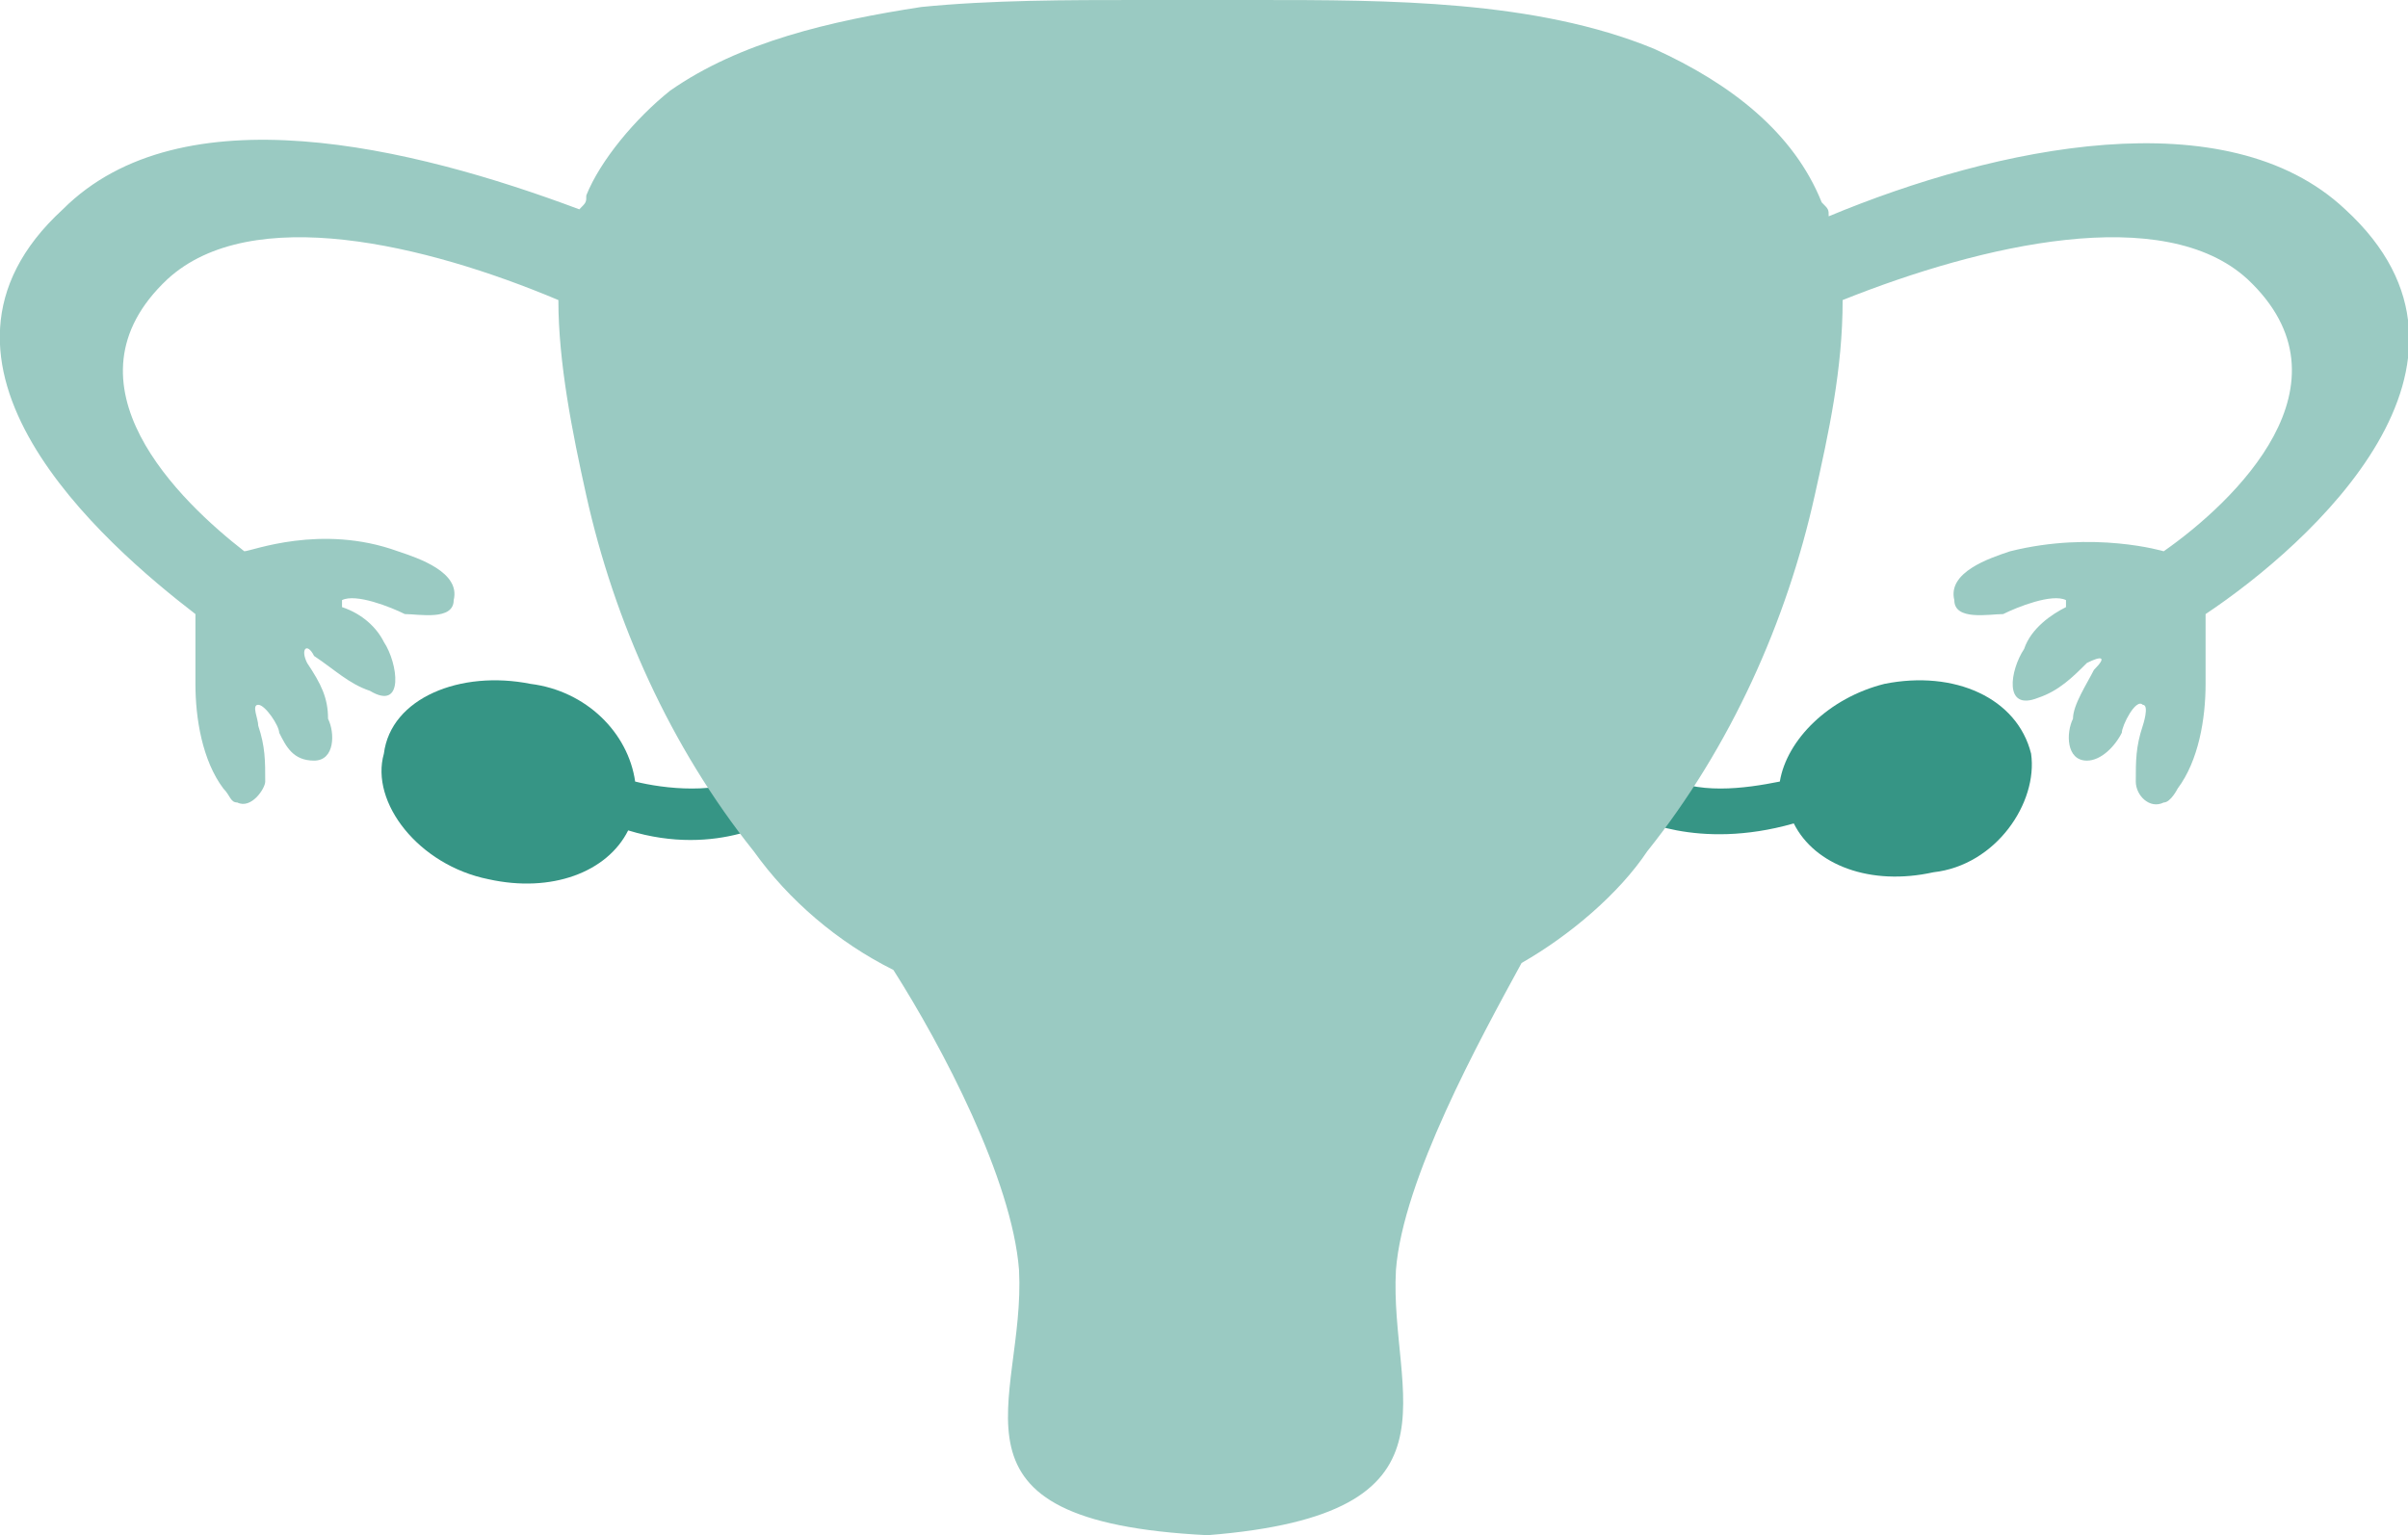
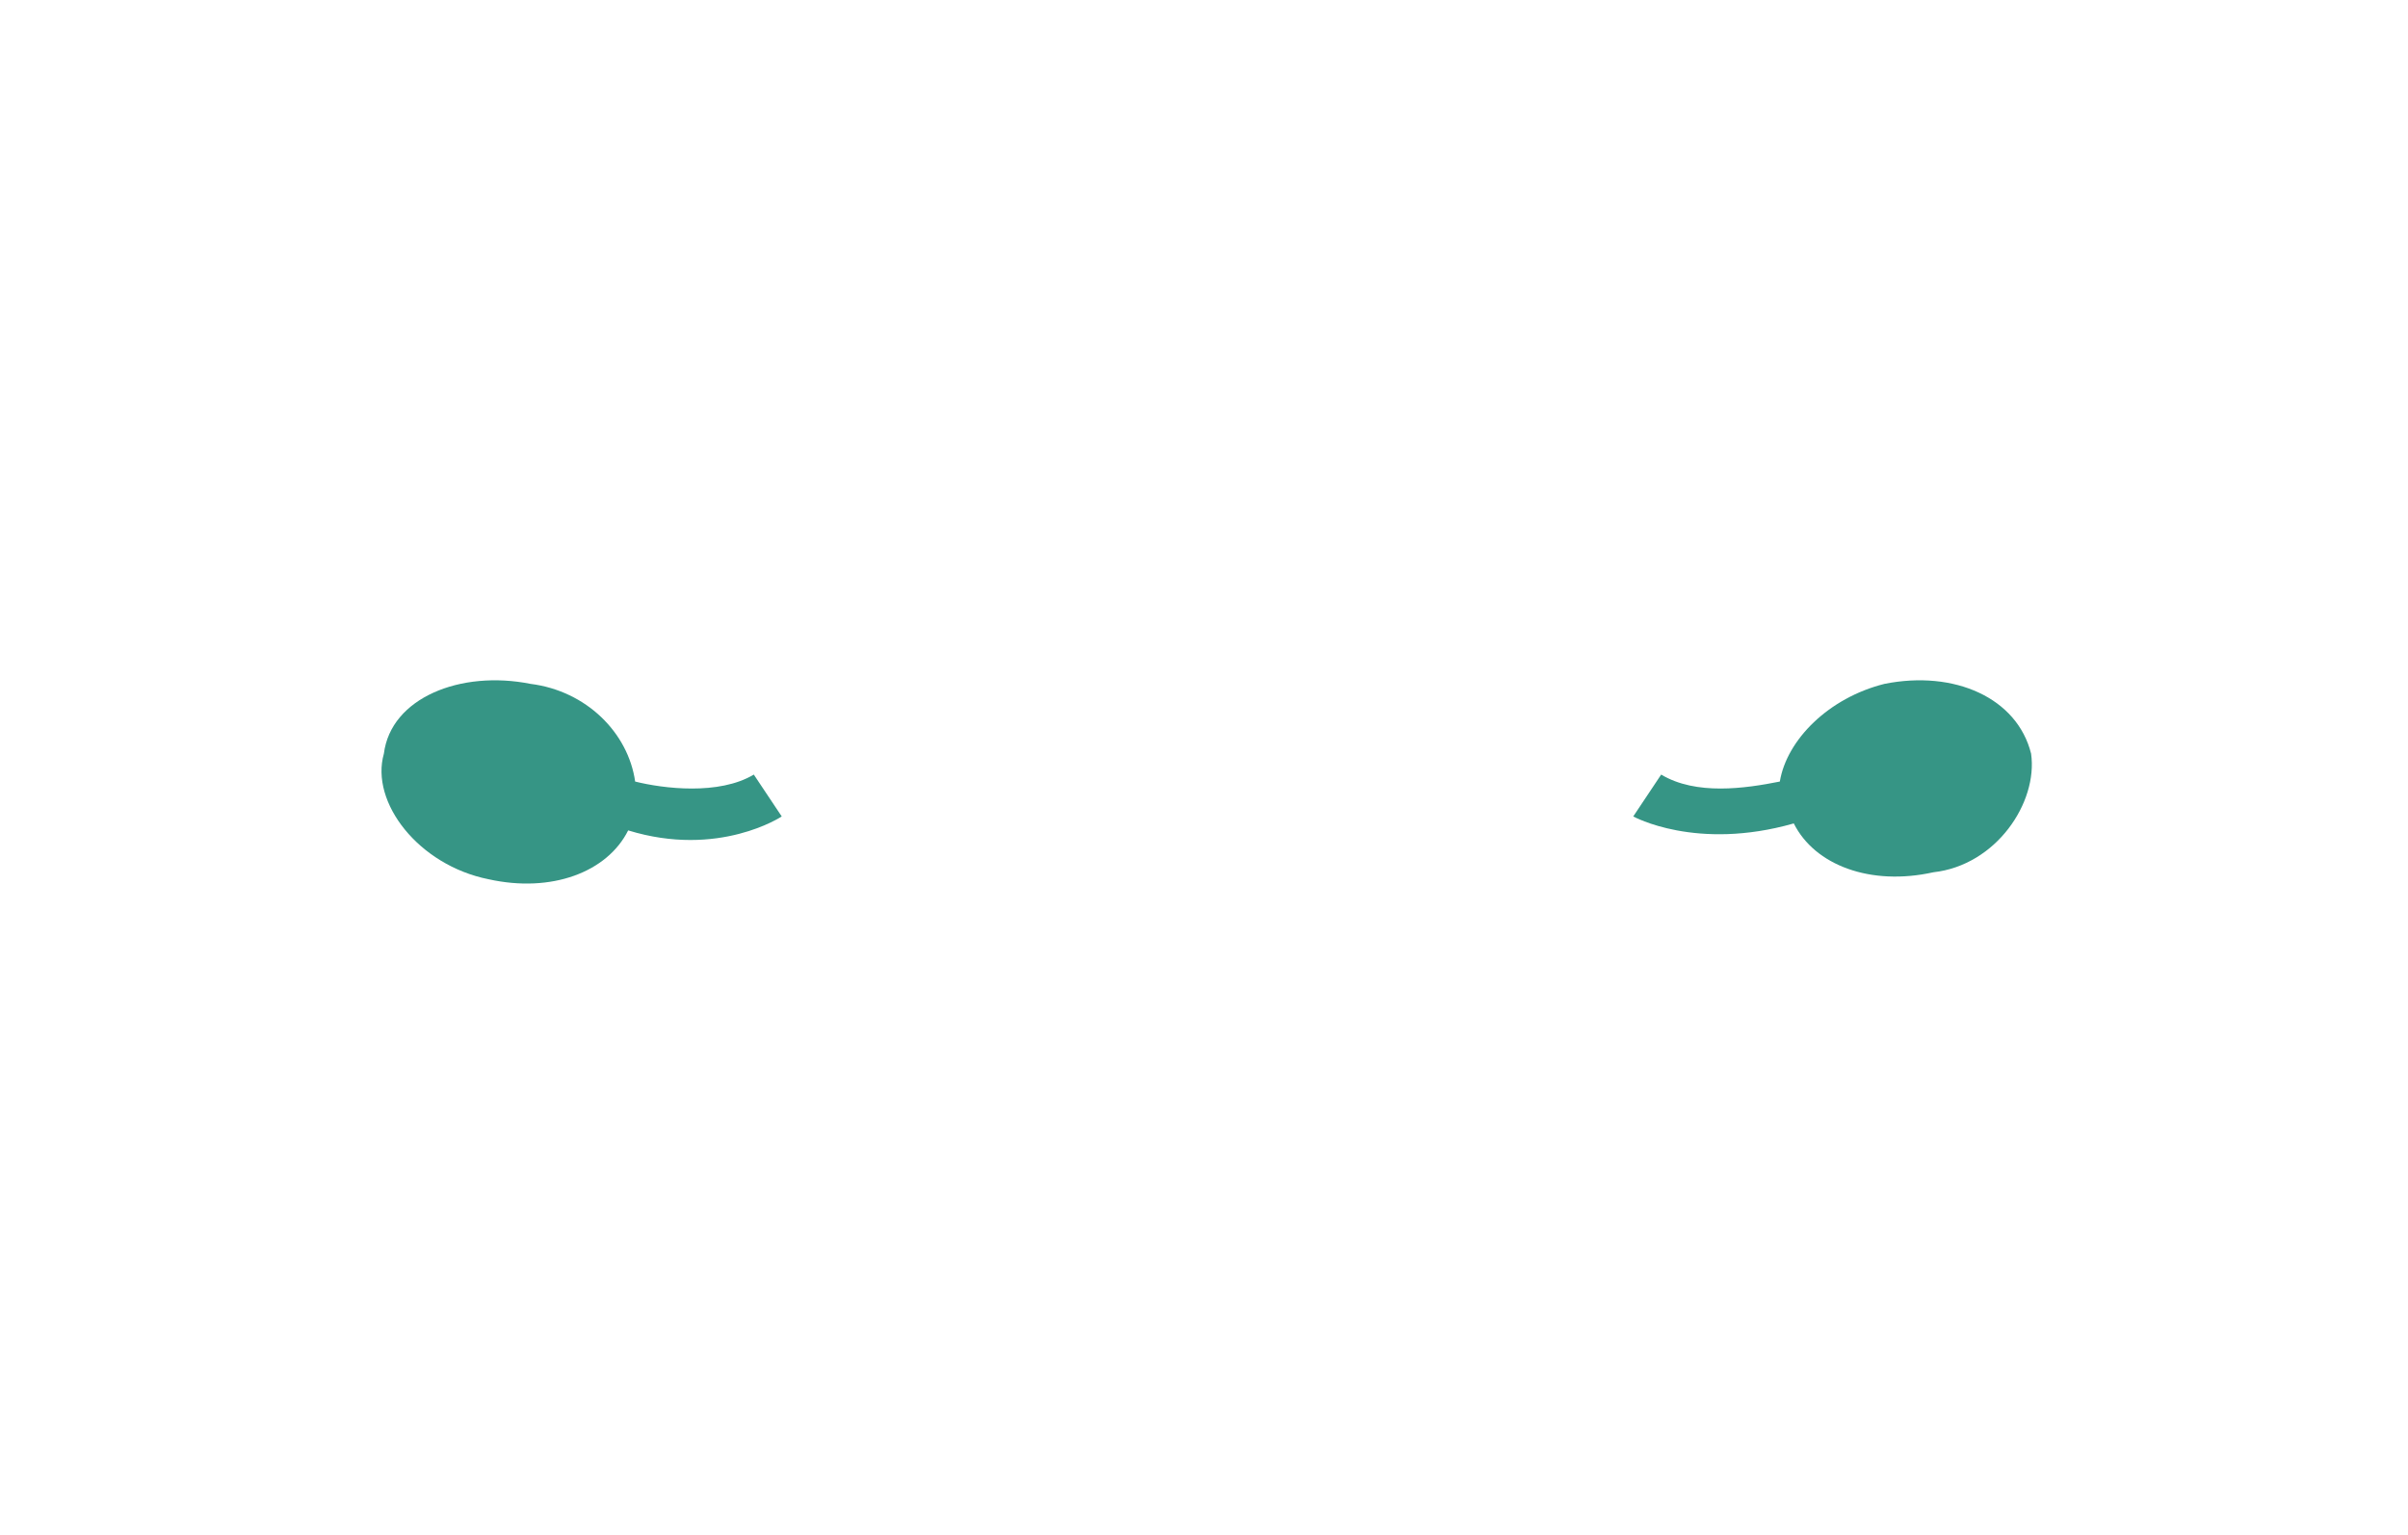
<svg xmlns="http://www.w3.org/2000/svg" version="1.1" id="レイヤー_1" x="0px" y="0px" width="34.5px" height="22px" viewBox="0 0 34.5 22" style="enable-background:new 0 0 34.5 22;" xml:space="preserve">
  <style type="text/css">
	.st0{fill:#369585;}
	.st1{fill:#9ACAC2;}
</style>
  <g>
    <g>
      <path class="st0" d="M29.1,10.8c-0.2-0.8-1.1-1.2-2.1-1c-0.8,0.2-1.4,0.8-1.5,1.4c-0.5,0.1-1.2,0.2-1.7-0.1l-0.4,0.6    c0,0,0.9,0.5,2.3,0.1c0.3,0.6,1.1,0.9,2,0.7C28.6,12.4,29.2,11.5,29.1,10.8z" />
      <path class="st0" d="M11.2,11.7l-0.4-0.6c-0.5,0.3-1.3,0.2-1.7,0.1C9,10.5,8.4,9.9,7.6,9.8c-1-0.2-2,0.2-2.1,1    C5.3,11.5,6,12.4,7,12.6c0.9,0.2,1.7-0.1,2-0.7C10.3,12.3,11.2,11.7,11.2,11.7z" />
    </g>
-     <path class="st1" d="M33.6,3c-1.7-1.6-5-0.9-7.4,0.1c0-0.1,0-0.1-0.1-0.2c-0.4-1-1.3-1.7-2.4-2.2C22,0,19.9,0,18,0   c-0.6,0-1.2,0-1.7,0c-1,0-2.1,0-3.1,0.1c-1.3,0.2-2.6,0.5-3.6,1.2c-0.5,0.4-1,1-1.2,1.5c0,0.1,0,0.1-0.1,0.2C5.9,2.1,2.6,1.3,0.9,3   c-2.4,2.2,0.6,4.8,1.9,5.8c0,0.1,0,0.2,0,0.3c0,0.2,0,0.5,0,0.7c0,0.5,0.1,1.1,0.4,1.5c0.1,0.1,0.1,0.2,0.2,0.2   c0.2,0.1,0.4-0.2,0.4-0.3c0-0.3,0-0.5-0.1-0.8c0-0.1-0.1-0.3,0-0.3c0.1,0,0.3,0.3,0.3,0.4c0.1,0.2,0.2,0.4,0.5,0.4   c0.3,0,0.3-0.4,0.2-0.6C4.7,10,4.6,9.8,4.4,9.5c-0.1-0.2,0-0.3,0.1-0.1C4.8,9.6,5,9.8,5.3,9.9c0.5,0.3,0.4-0.4,0.2-0.7   C5.4,9,5.2,8.8,4.9,8.7c0,0,0,0,0-0.1c0.2-0.1,0.7,0.1,0.9,0.2c0.2,0,0.7,0.1,0.7-0.2C6.6,8.2,6,8,5.7,7.9c-1.1-0.4-2.1,0-2.2,0   C2.6,7.2,0.8,5.5,2.4,4C3.6,2.9,6.1,3.5,8,4.3c0,0.9,0.2,1.9,0.4,2.8c0.4,1.8,1.2,3.6,2.4,5.1c0.5,0.7,1.2,1.3,2,1.7   c0.7,1.1,1.7,3,1.8,4.3c0.1,1.9-1.3,3.6,2.7,3.8c3.8-0.3,2.6-2,2.7-3.8c0.1-1.3,1.2-3.3,1.8-4.4c0.7-0.4,1.4-1,1.8-1.6   c1.2-1.5,2-3.3,2.4-5.1c0.2-0.9,0.4-1.8,0.4-2.8C28.4,3.5,31,2.9,32.2,4c1.6,1.5-0.2,3.2-1.2,3.9c0,0-1-0.3-2.2,0   C28.5,8,27.9,8.2,28,8.6c0,0.3,0.5,0.2,0.7,0.2c0.2-0.1,0.7-0.3,0.9-0.2c0,0,0,0,0,0.1C29.4,8.8,29.1,9,29,9.3   c-0.2,0.3-0.3,0.9,0.2,0.7c0.3-0.1,0.5-0.3,0.7-0.5c0.2-0.1,0.3-0.1,0.1,0.1c-0.1,0.2-0.3,0.5-0.3,0.7c-0.1,0.2-0.1,0.6,0.2,0.6   c0.2,0,0.4-0.2,0.5-0.4c0-0.1,0.2-0.5,0.3-0.4c0.1,0,0,0.3,0,0.3c-0.1,0.3-0.1,0.5-0.1,0.8c0,0.2,0.2,0.4,0.4,0.3   c0.1,0,0.2-0.2,0.2-0.2c0.3-0.4,0.4-1,0.4-1.5c0-0.2,0-0.5,0-0.7c0,0,0-0.2,0-0.3C33.1,7.8,36,5.2,33.6,3z" />
  </g>
  <g>
</g>
  <g>
</g>
  <g>
</g>
  <g>
</g>
  <g>
</g>
  <g>
</g>
</svg>